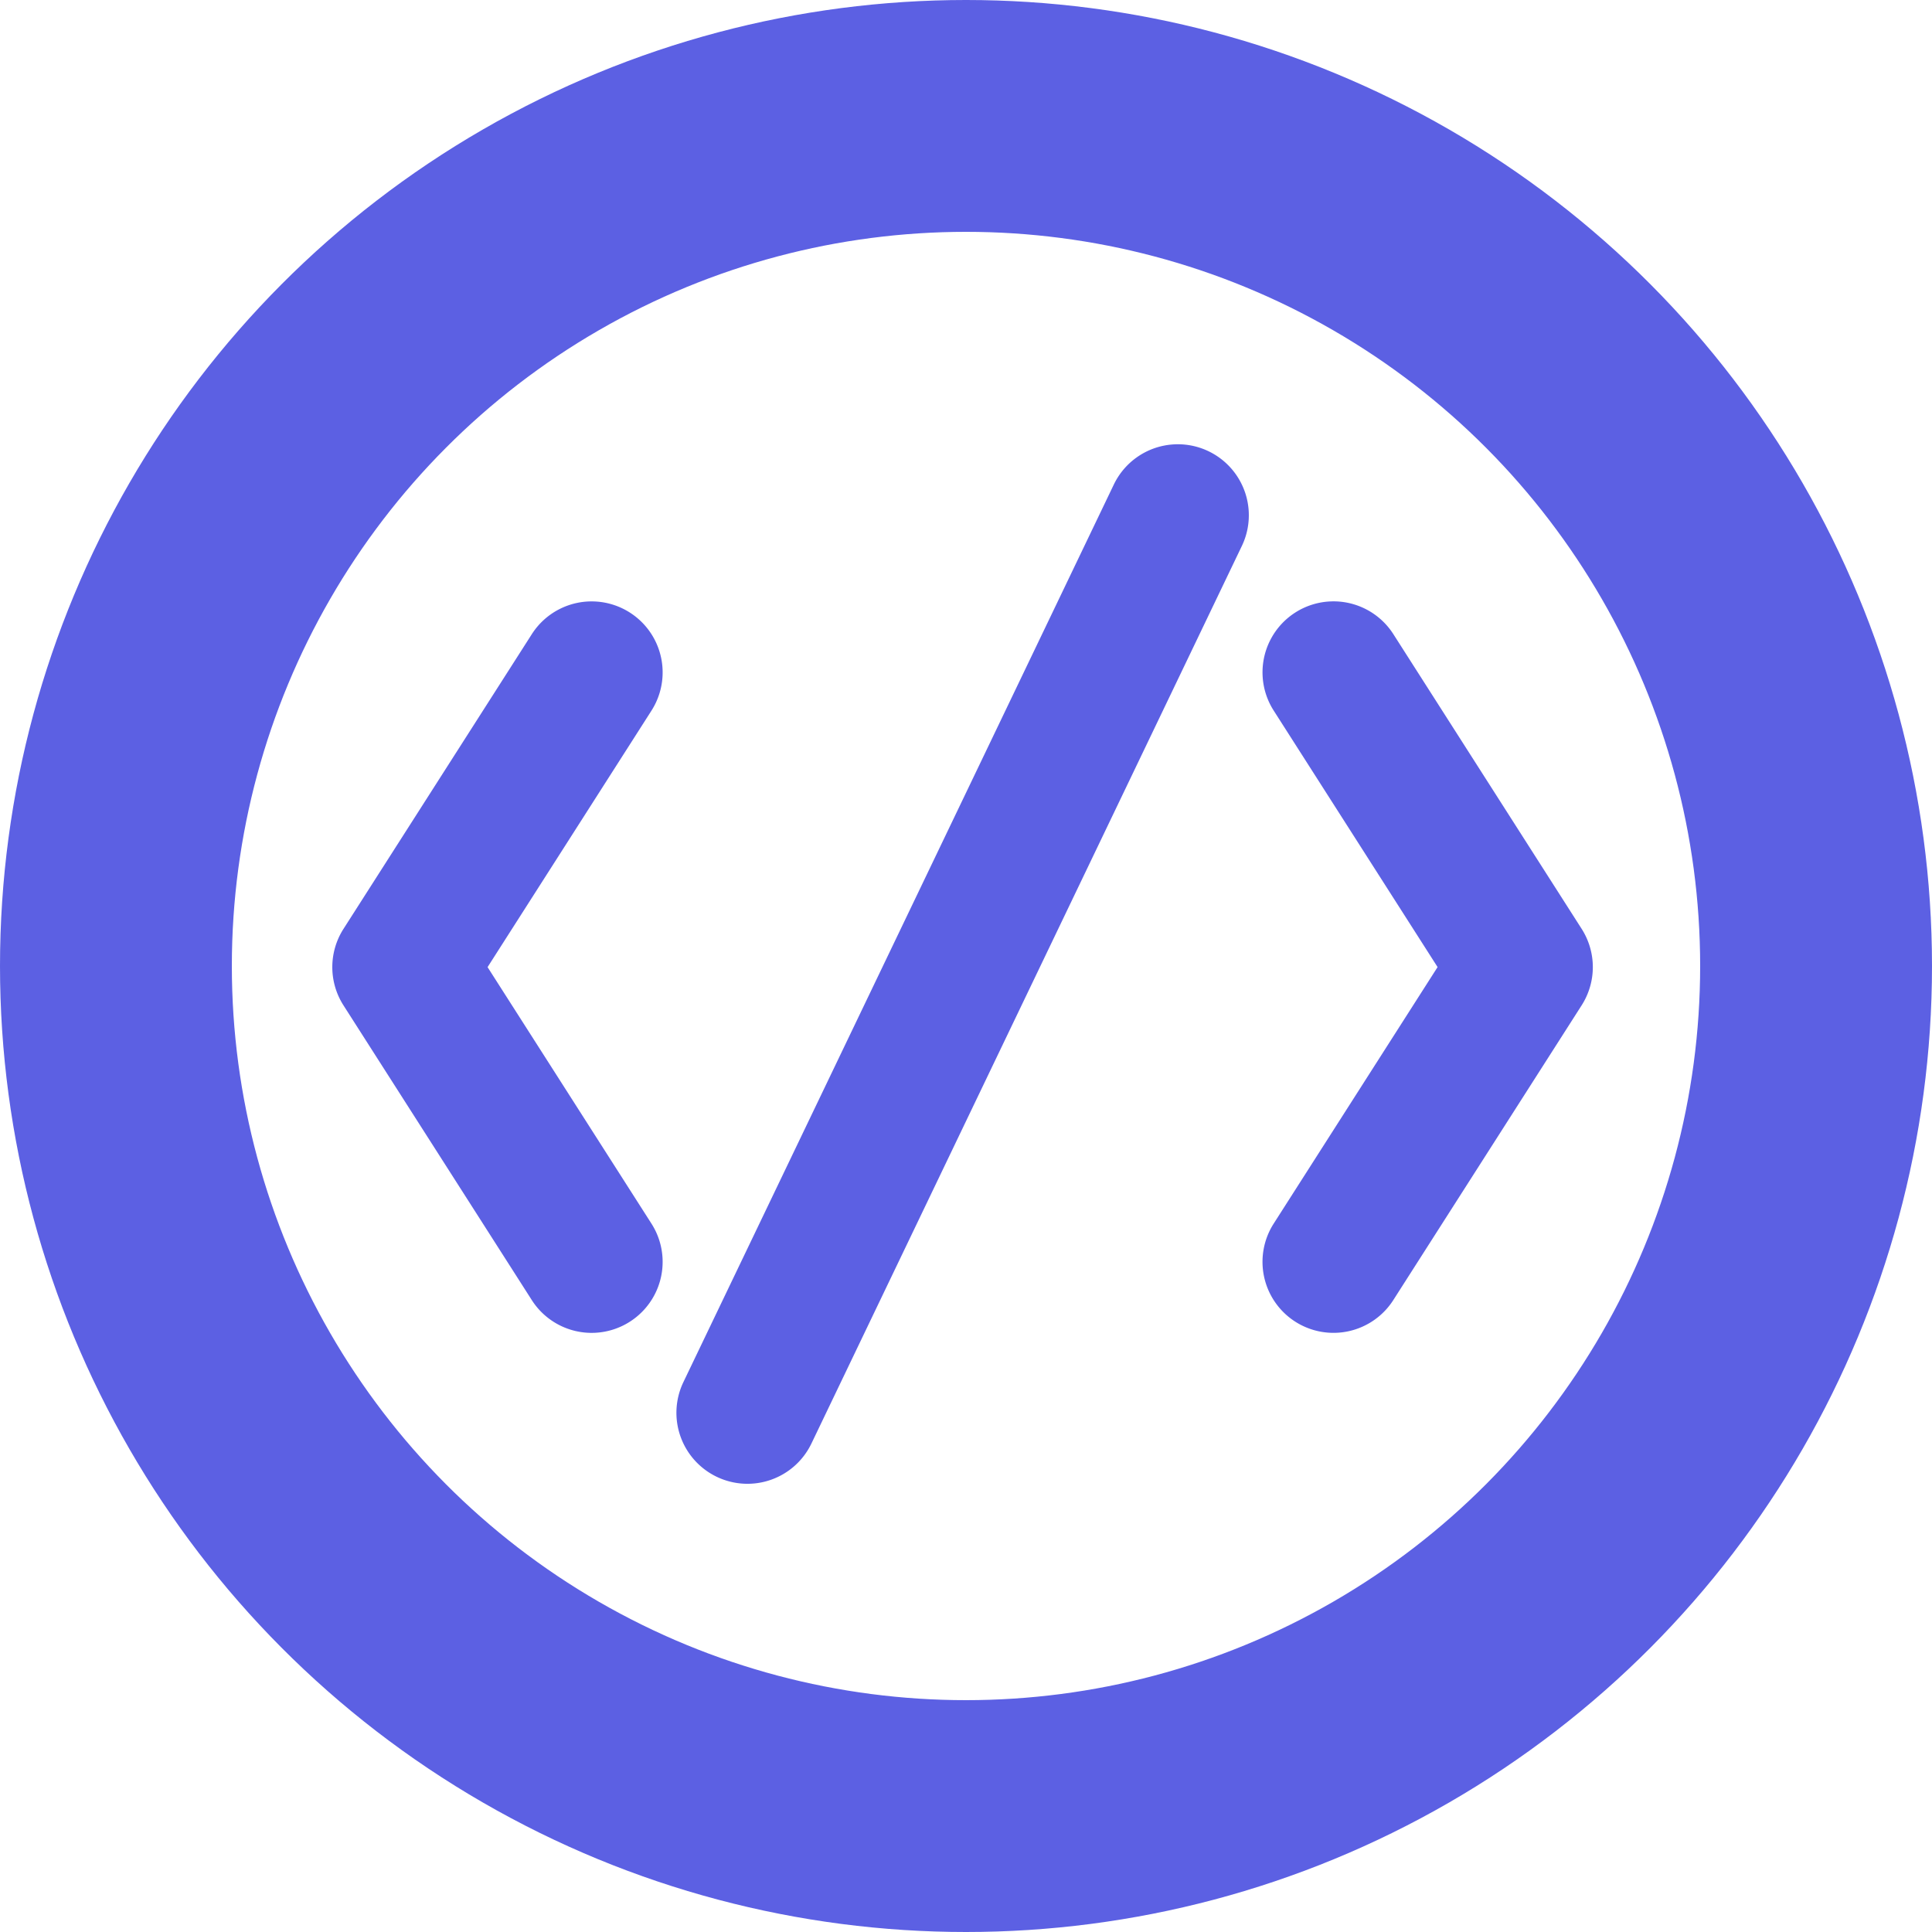
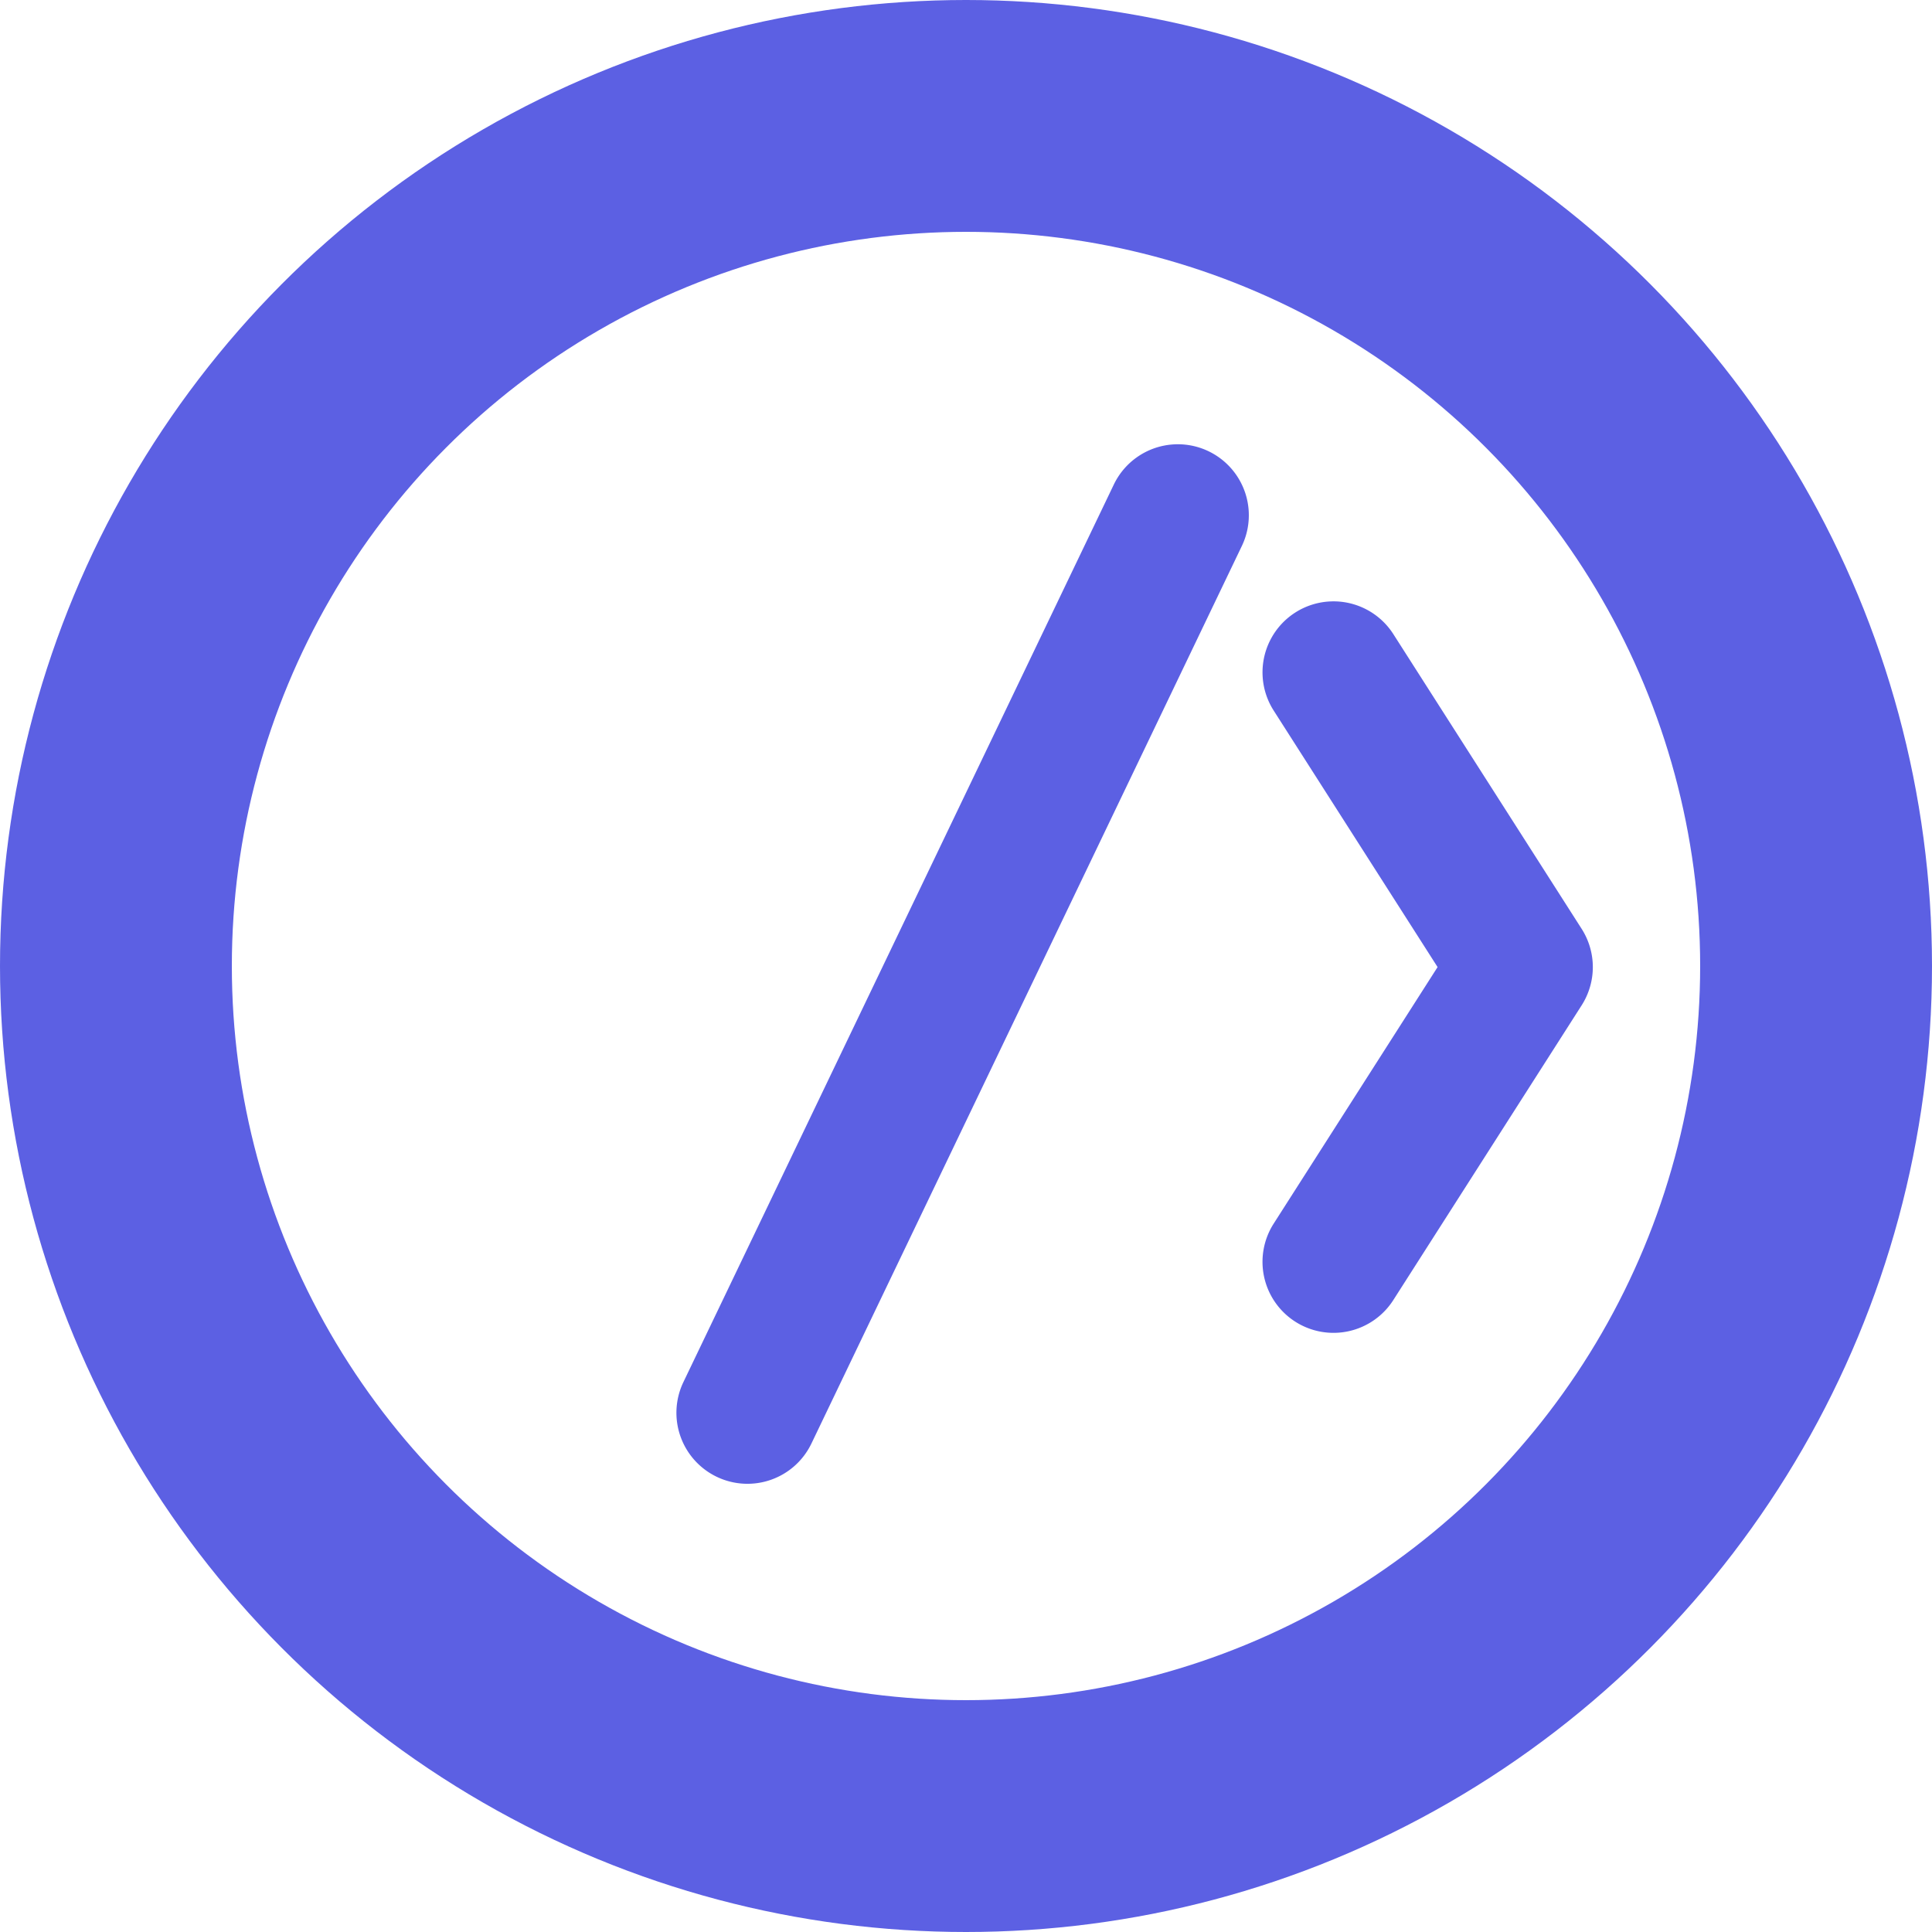
<svg xmlns="http://www.w3.org/2000/svg" width="250" height="250" viewBox="0 0 250 250">
  <g id="erp_code_logo" data-name="erp code logo" transform="translate(-63 -227)">
    <g id="code-interface-symbol-of-signs-svgrepo-com" transform="translate(106 236.87)">
      <g id="Group_120" data-name="Group 120" transform="translate(0 47.616)">
-         <path id="Path_531" data-name="Path 531" d="M25.814,205.749A9.187,9.187,0,1,0,41.3,195.857L20.092,162.664,41.3,129.473a9.187,9.187,0,0,0-15.484-9.893L1.446,157.717a9.186,9.186,0,0,0,0,9.894Z" transform="translate(0 -95.004)" fill="#5c60e3" />
        <path id="Path_532" data-name="Path 532" d="M405.116,208.538a9.184,9.184,0,0,0,12.688-2.8L442.173,167.6a9.186,9.186,0,0,0,0-9.894l-24.366-38.137a9.187,9.187,0,0,0-15.484,9.893l21.208,33.191L402.321,195.85A9.188,9.188,0,0,0,405.116,208.538Z" transform="translate(-280.508 -94.999)" fill="#5c60e3" />
        <path id="Path_533" data-name="Path 533" d="M153.51,181.226a9.181,9.181,0,0,0,12.258-4.311L221.462,60.778a9.187,9.187,0,0,0-16.568-7.946L149.2,168.969A9.186,9.186,0,0,0,153.51,181.226Z" transform="translate(-103.767 -47.616)" fill="#5c60e3" />
      </g>
    </g>
    <g id="Ellipse_1" data-name="Ellipse 1" transform="translate(63 227)" fill="none" stroke="#5c60e3" stroke-width="30">
      <circle cx="125" cy="125" r="125" stroke="none" />
      <circle cx="125" cy="125" r="110" fill="none" />
    </g>
  </g>
</svg>